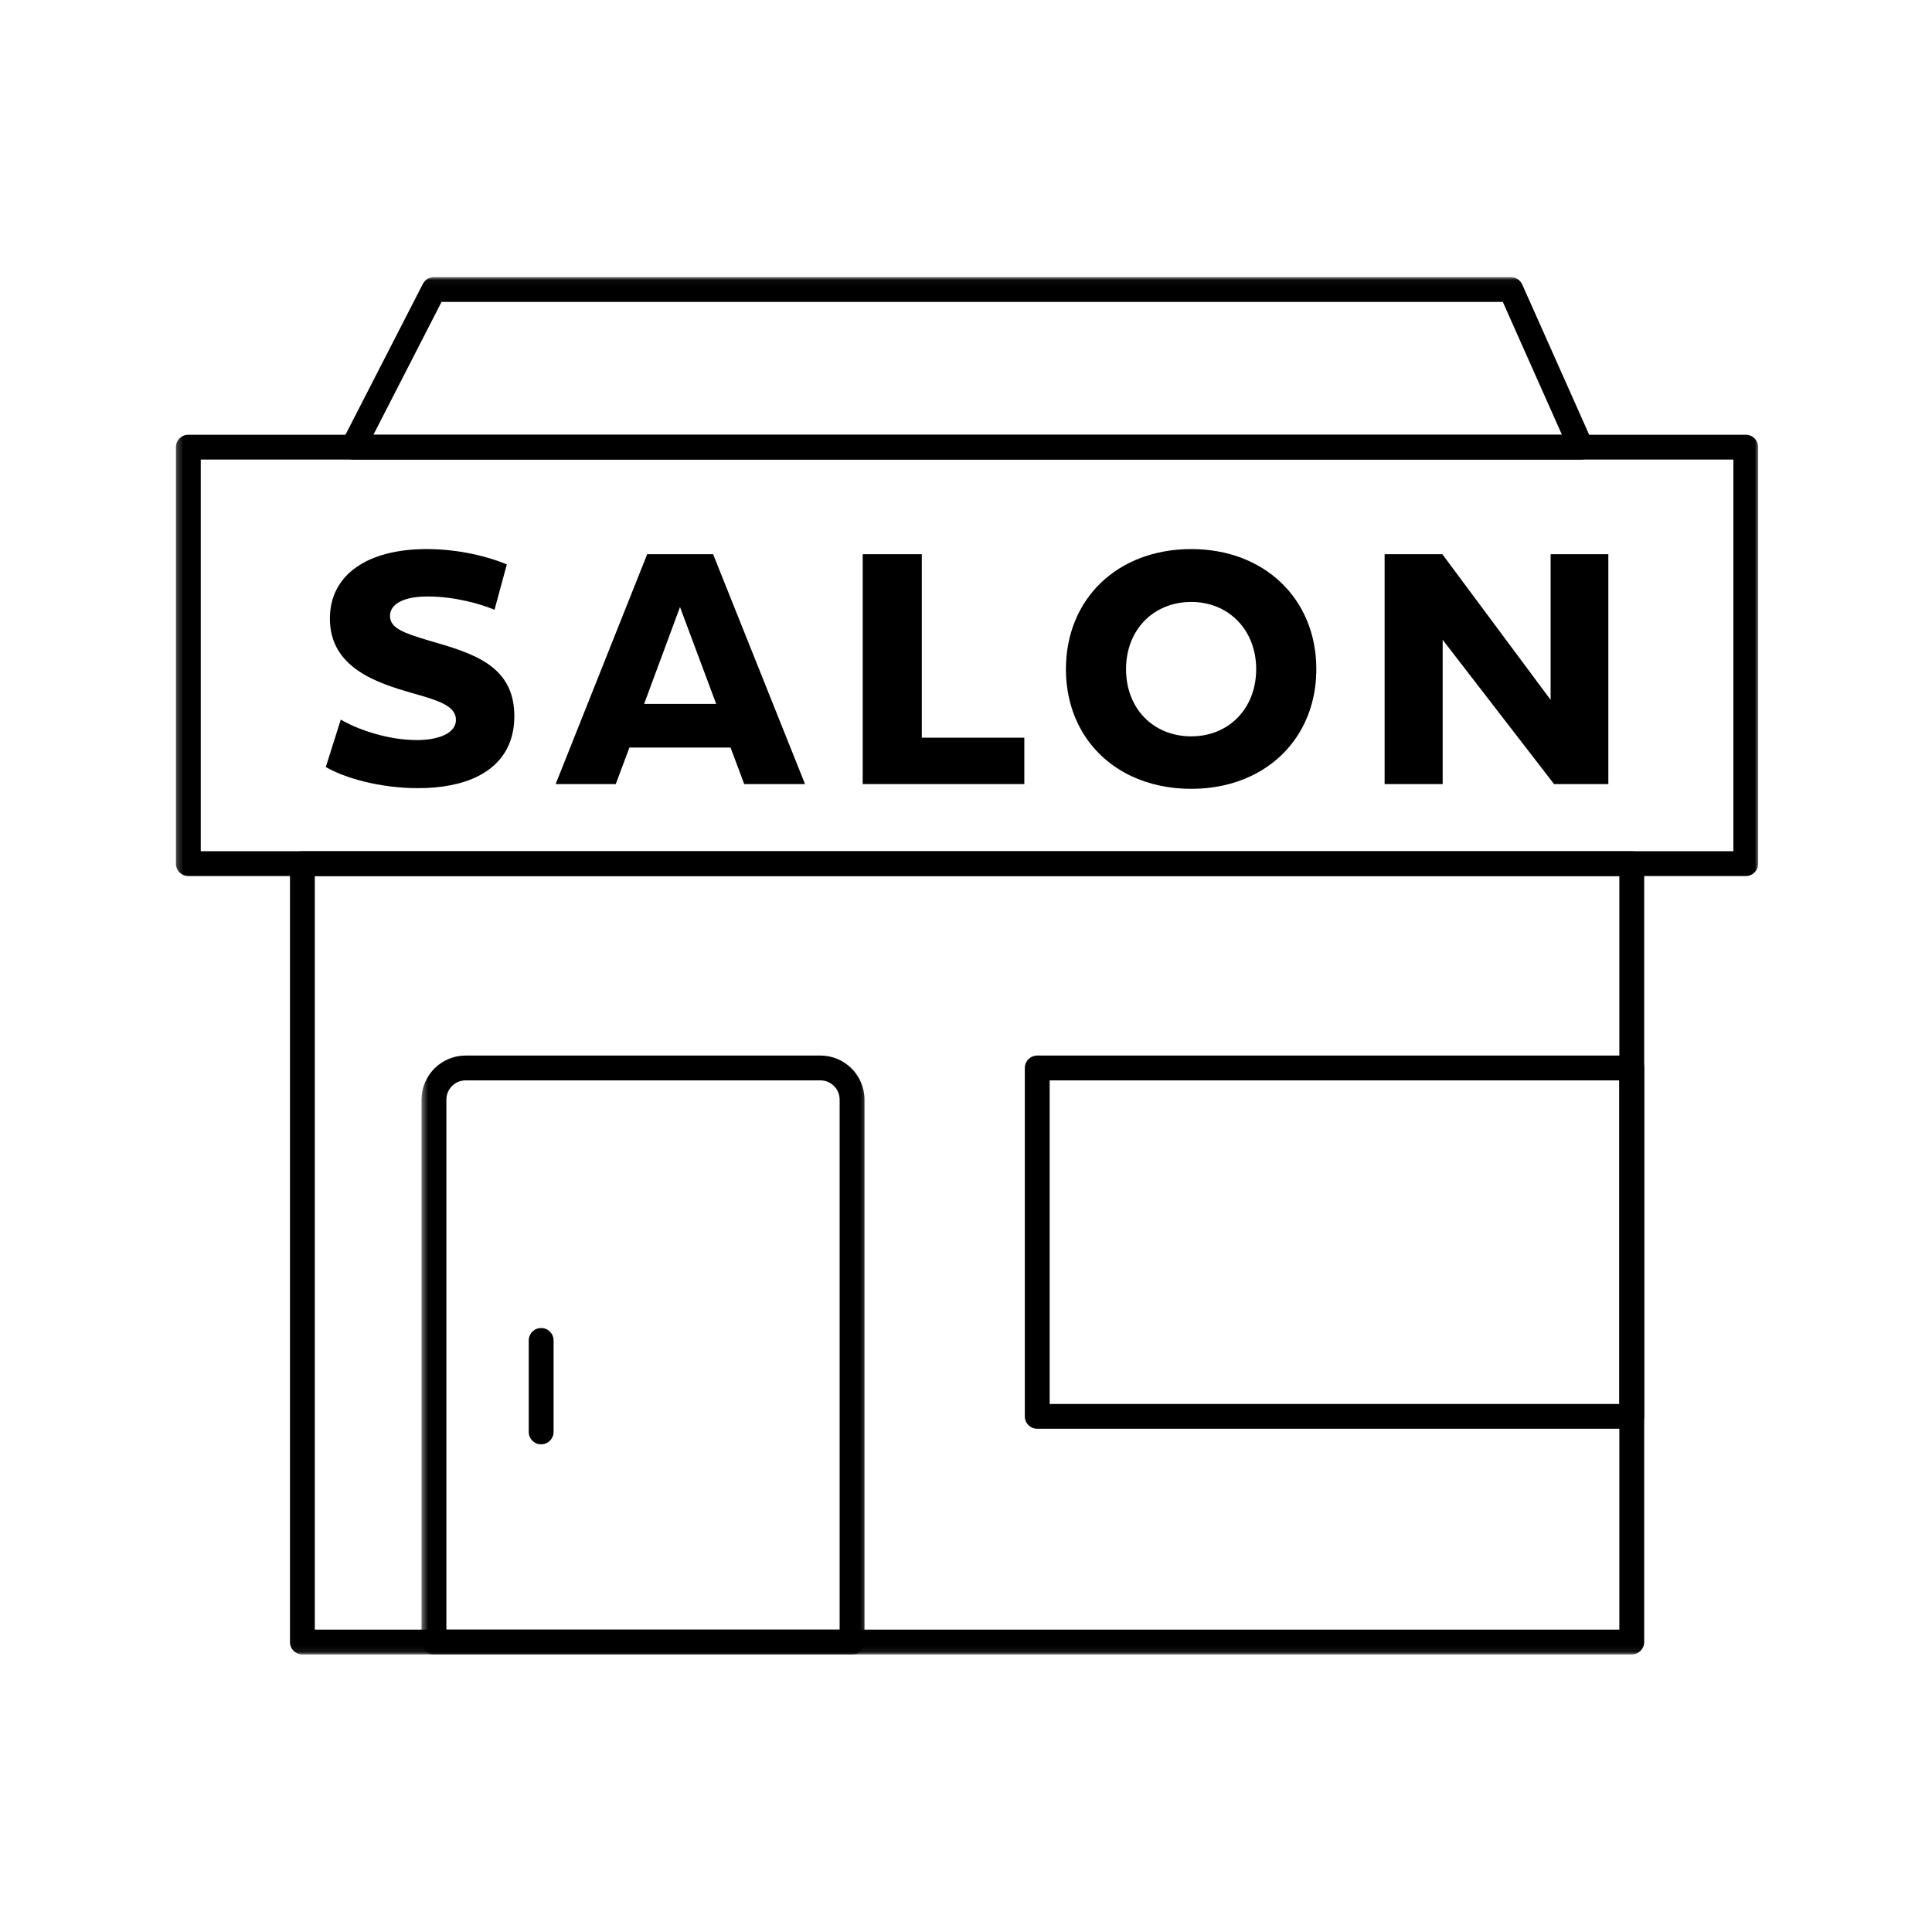
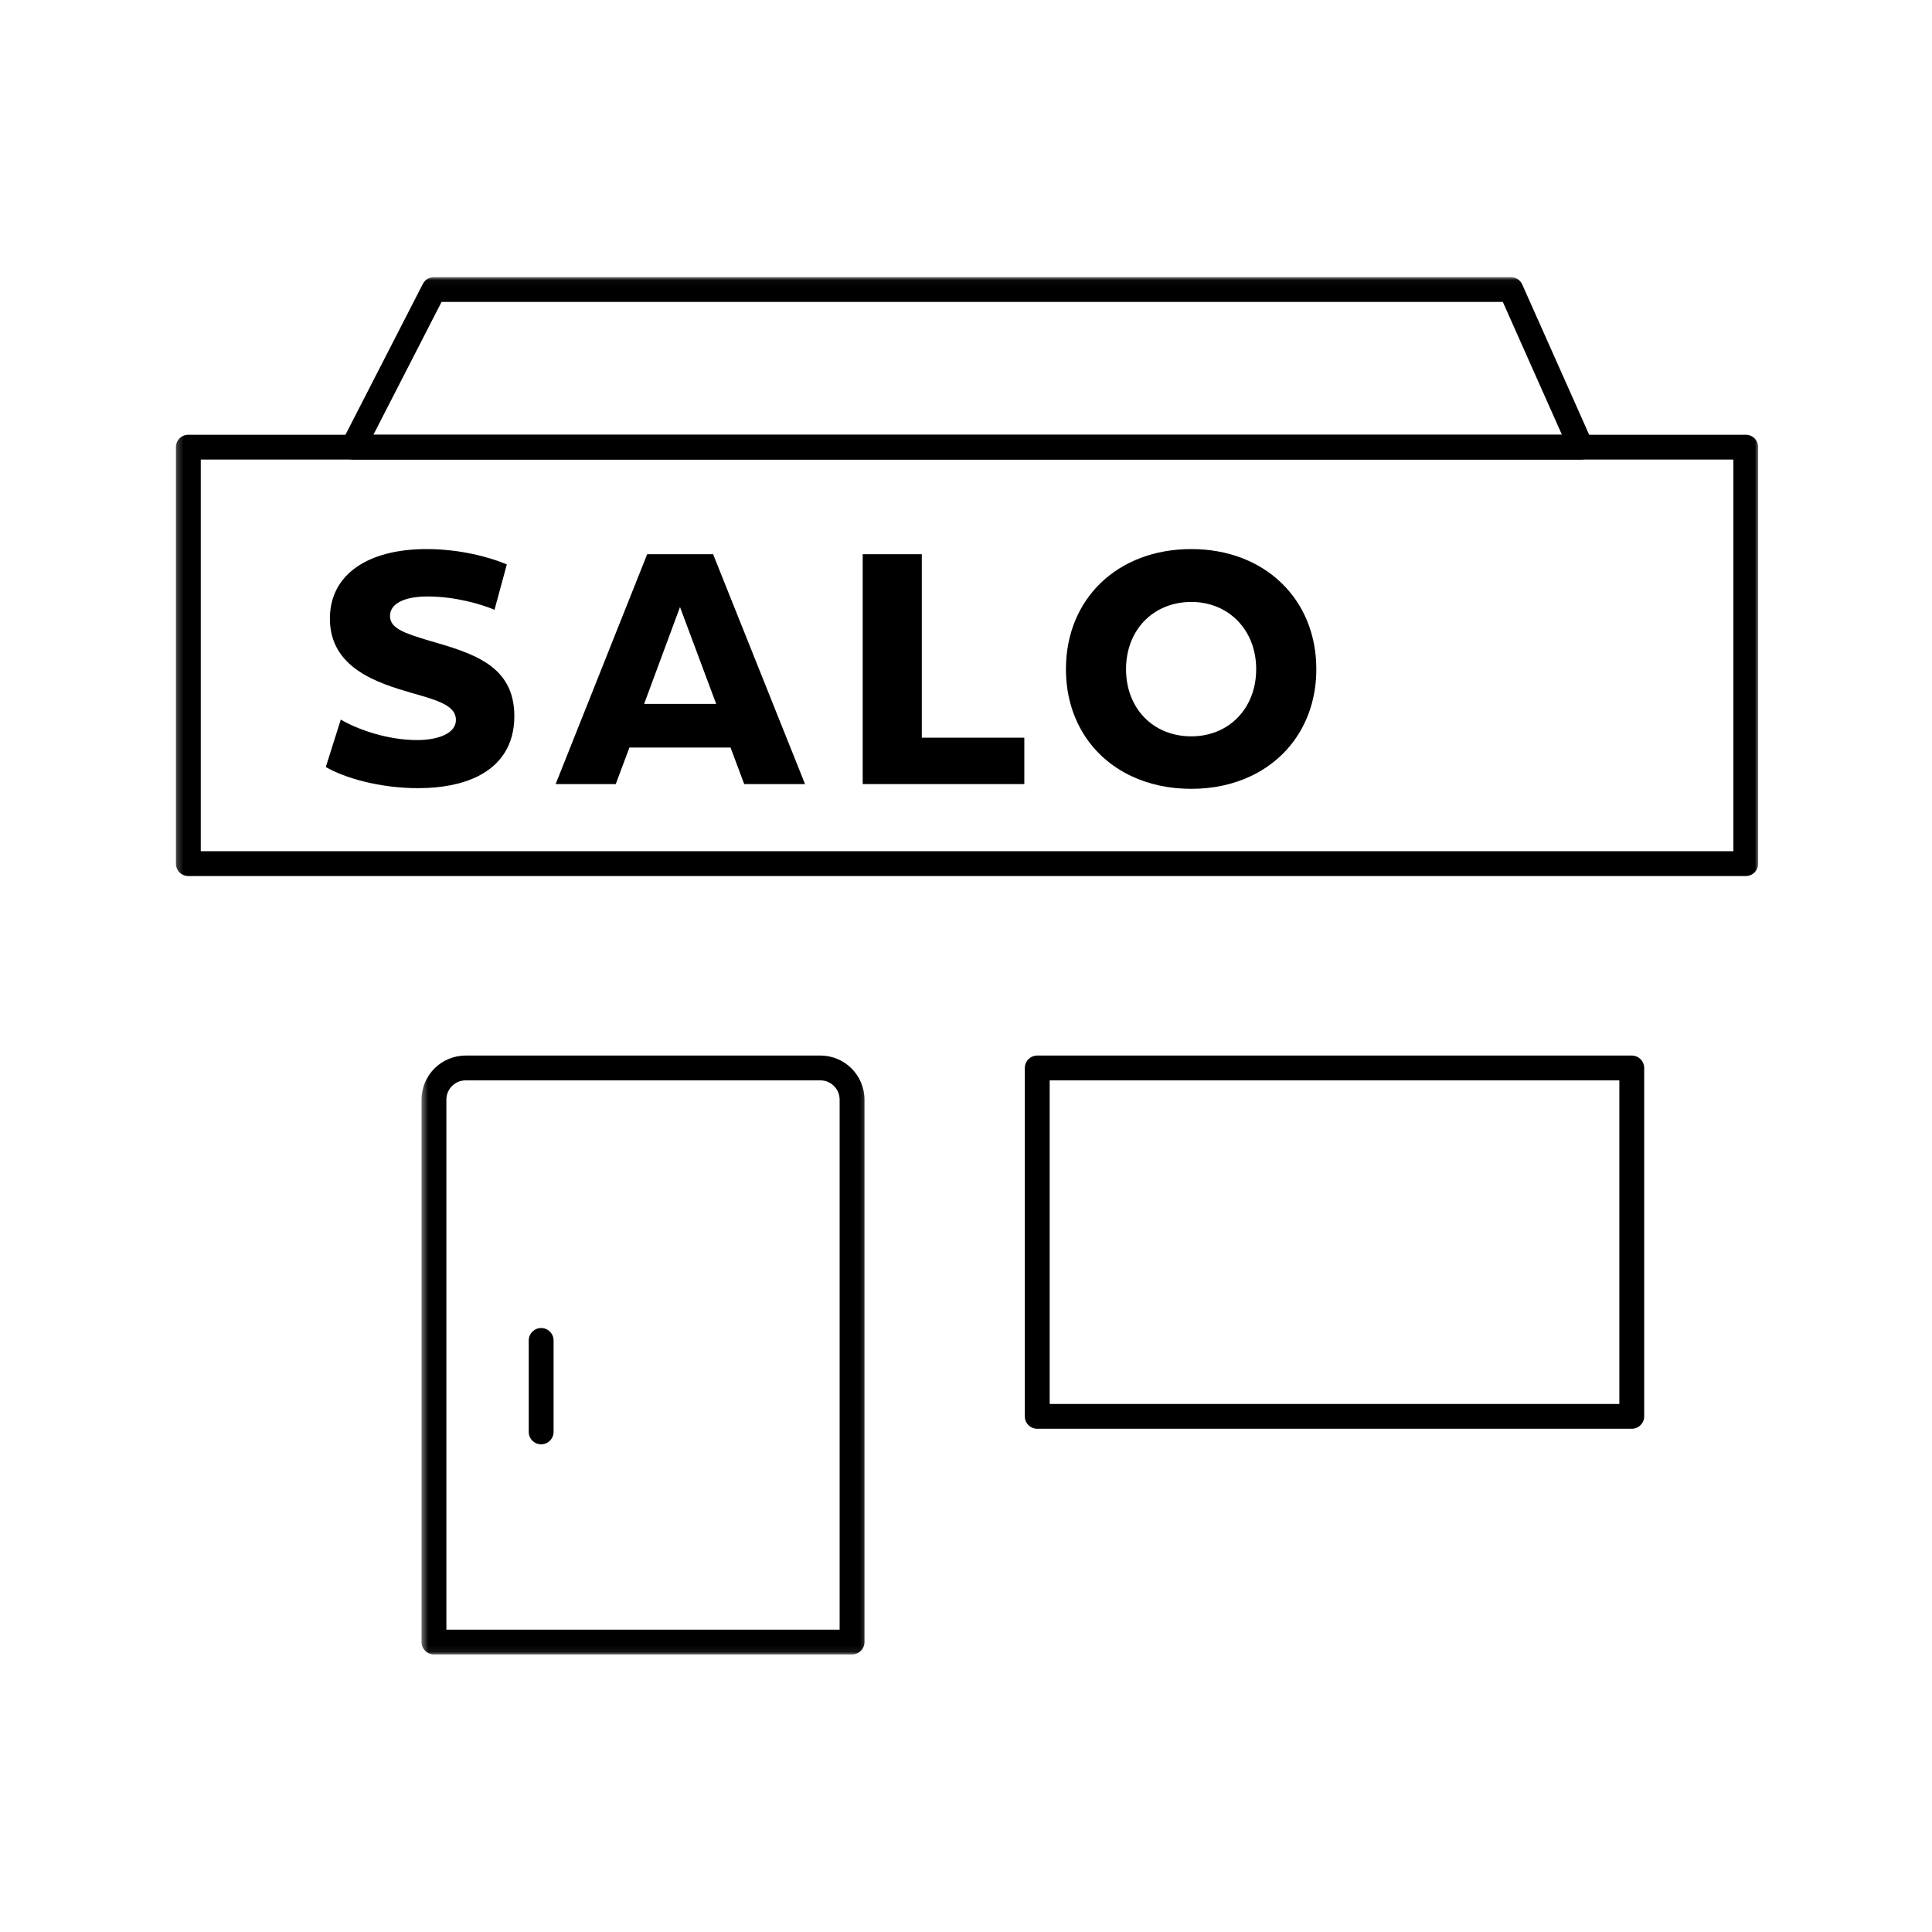
<svg xmlns="http://www.w3.org/2000/svg" width="300" height="300" viewBox="0 0 300 300" fill="none">
  <mask id="mask0_358_46" style="mask-type:luminance" maskUnits="userSpaceOnUse" x="44" y="132" width="213" height="125">
    <path d="M44.08 132H256.08V256.922H44.08V132Z" fill="white" />
  </mask>
  <g mask="url(#mask0_358_46)">
-     <path d="M253.378 256.906H46.95C45.888 256.906 45.023 256.047 45.023 254.979V134.104C45.023 133.036 45.888 132.177 46.95 132.177H253.378C254.445 132.177 255.31 133.036 255.31 134.104V254.979C255.31 256.047 254.445 256.906 253.378 256.906ZM48.883 253.052H251.451V136.031H48.883V253.052Z" fill="black" />
-   </g>
+     </g>
  <mask id="mask1_358_46" style="mask-type:luminance" maskUnits="userSpaceOnUse" x="65" y="162" width="70" height="95">
    <path d="M65.414 162.667H134.747V256.922H65.414V162.667Z" fill="white" />
  </mask>
  <g mask="url(#mask1_358_46)">
    <path d="M132.304 256.906H67.382C66.32 256.906 65.455 256.047 65.455 254.979V170.745C65.455 166.974 68.528 163.906 72.304 163.906H127.393C131.163 163.906 134.236 166.974 134.236 170.745V254.979C134.236 256.047 133.372 256.906 132.304 256.906ZM69.314 253.057H130.377V170.745C130.377 169.099 129.038 167.76 127.393 167.76H72.304C70.653 167.76 69.314 169.099 69.314 170.745V253.057Z" fill="black" />
  </g>
  <path d="M84.034 224.271C82.966 224.271 82.102 223.411 82.102 222.344V208.141C82.102 207.078 82.966 206.214 84.034 206.214C85.096 206.214 85.961 207.078 85.961 208.141V222.344C85.961 223.411 85.096 224.271 84.034 224.271Z" fill="black" />
  <path d="M253.378 221.859H161.065C159.997 221.859 159.133 220.995 159.133 219.932V165.833C159.133 164.771 159.997 163.906 161.065 163.906H253.378C254.445 163.906 255.31 164.771 255.31 165.833V219.932C255.31 220.995 254.445 221.859 253.378 221.859ZM162.992 218.005H251.451V167.76H162.992V218.005Z" fill="black" />
  <mask id="mask2_358_46" style="mask-type:luminance" maskUnits="userSpaceOnUse" x="27" y="66" width="247" height="72">
    <path d="M27.23 66.667H273.1V137.333H27.23V66.667Z" fill="white" />
  </mask>
  <g mask="url(#mask2_358_46)">
    <path d="M271.085 136.031H29.247C28.179 136.031 27.314 135.167 27.314 134.104V69.432C27.314 68.37 28.179 67.51 29.247 67.51H271.085C272.153 67.51 273.012 68.37 273.012 69.432V134.104C273.012 135.167 272.153 136.031 271.085 136.031ZM31.174 132.177H269.158V71.359H31.174V132.177Z" fill="black" />
  </g>
  <mask id="mask3_358_46" style="mask-type:luminance" maskUnits="userSpaceOnUse" x="52" y="43" width="197" height="29">
    <path d="M52.08 43.036H248.08V72H52.08V43.036Z" fill="white" />
  </mask>
  <g mask="url(#mask3_358_46)">
    <path d="M245.507 71.359H54.825C54.153 71.359 53.528 71.01 53.179 70.438C52.83 69.865 52.798 69.151 53.106 68.557L65.663 44.078C65.996 43.432 66.658 43.031 67.382 43.031H234.611C235.371 43.031 236.064 43.479 236.371 44.172L244.147 61.625L247.272 68.651C247.533 69.25 247.481 69.938 247.127 70.484C246.767 71.031 246.158 71.359 245.507 71.359ZM57.981 67.51H242.538L233.356 46.88H68.564L57.981 67.51Z" fill="black" />
  </g>
  <path d="M79.866 111.208C79.866 115.661 77.767 118.729 74.267 120.505C71.777 121.771 68.574 122.385 64.908 122.385C58.861 122.385 53.397 120.745 50.59 119.104L51.798 115.276L52.918 111.74C55.522 113.276 60.189 114.917 64.751 114.917C68.09 114.917 70.798 113.859 70.798 111.792C70.798 109.625 68.147 108.776 63.954 107.609C58.647 106.073 51.225 103.74 51.225 96.062C51.225 89.177 57.163 85.26 66.236 85.26C71.382 85.26 75.939 86.479 78.699 87.641L76.788 94.688C74.772 93.839 70.741 92.62 66.392 92.62C62.788 92.62 60.559 93.734 60.559 95.641C60.559 97.547 62.684 98.287 66.553 99.453C73.345 101.411 79.866 103.266 79.866 111.208Z" fill="black" />
  <path d="M124.507 120.505L110.73 86.057H100.496L86.777 120.505L86.277 121.75H95.616L96.079 120.505L97.736 116.083H113.439L115.095 120.505L115.559 121.75H125.001L124.507 120.505ZM100.017 109.307L105.59 94.26L111.21 109.307H100.017Z" fill="black" />
  <path d="M159.055 114.547V121.75H133.961V86.057H143.138V114.547H159.055Z" fill="black" />
  <path d="M184.986 85.26C173.528 85.26 165.518 92.99 165.518 103.901C165.518 111.51 169.413 117.547 175.658 120.505C178.367 121.786 181.518 122.49 184.986 122.49C188.419 122.49 191.554 121.786 194.252 120.505C200.476 117.547 204.398 111.51 204.398 103.901C204.398 92.99 196.335 85.26 184.986 85.26ZM184.986 114.339C179.096 114.339 174.851 110.047 174.851 103.901C174.851 97.812 179.096 93.469 184.986 93.469C190.768 93.469 195.059 97.812 195.059 103.901C195.059 110.047 190.768 114.339 184.986 114.339Z" fill="black" />
-   <path d="M249.742 86.057V121.75H241.309L240.351 120.505L224.018 99.349V121.75H215.002V86.057H223.965L240.778 108.672V86.057H249.742Z" fill="black" />
</svg>